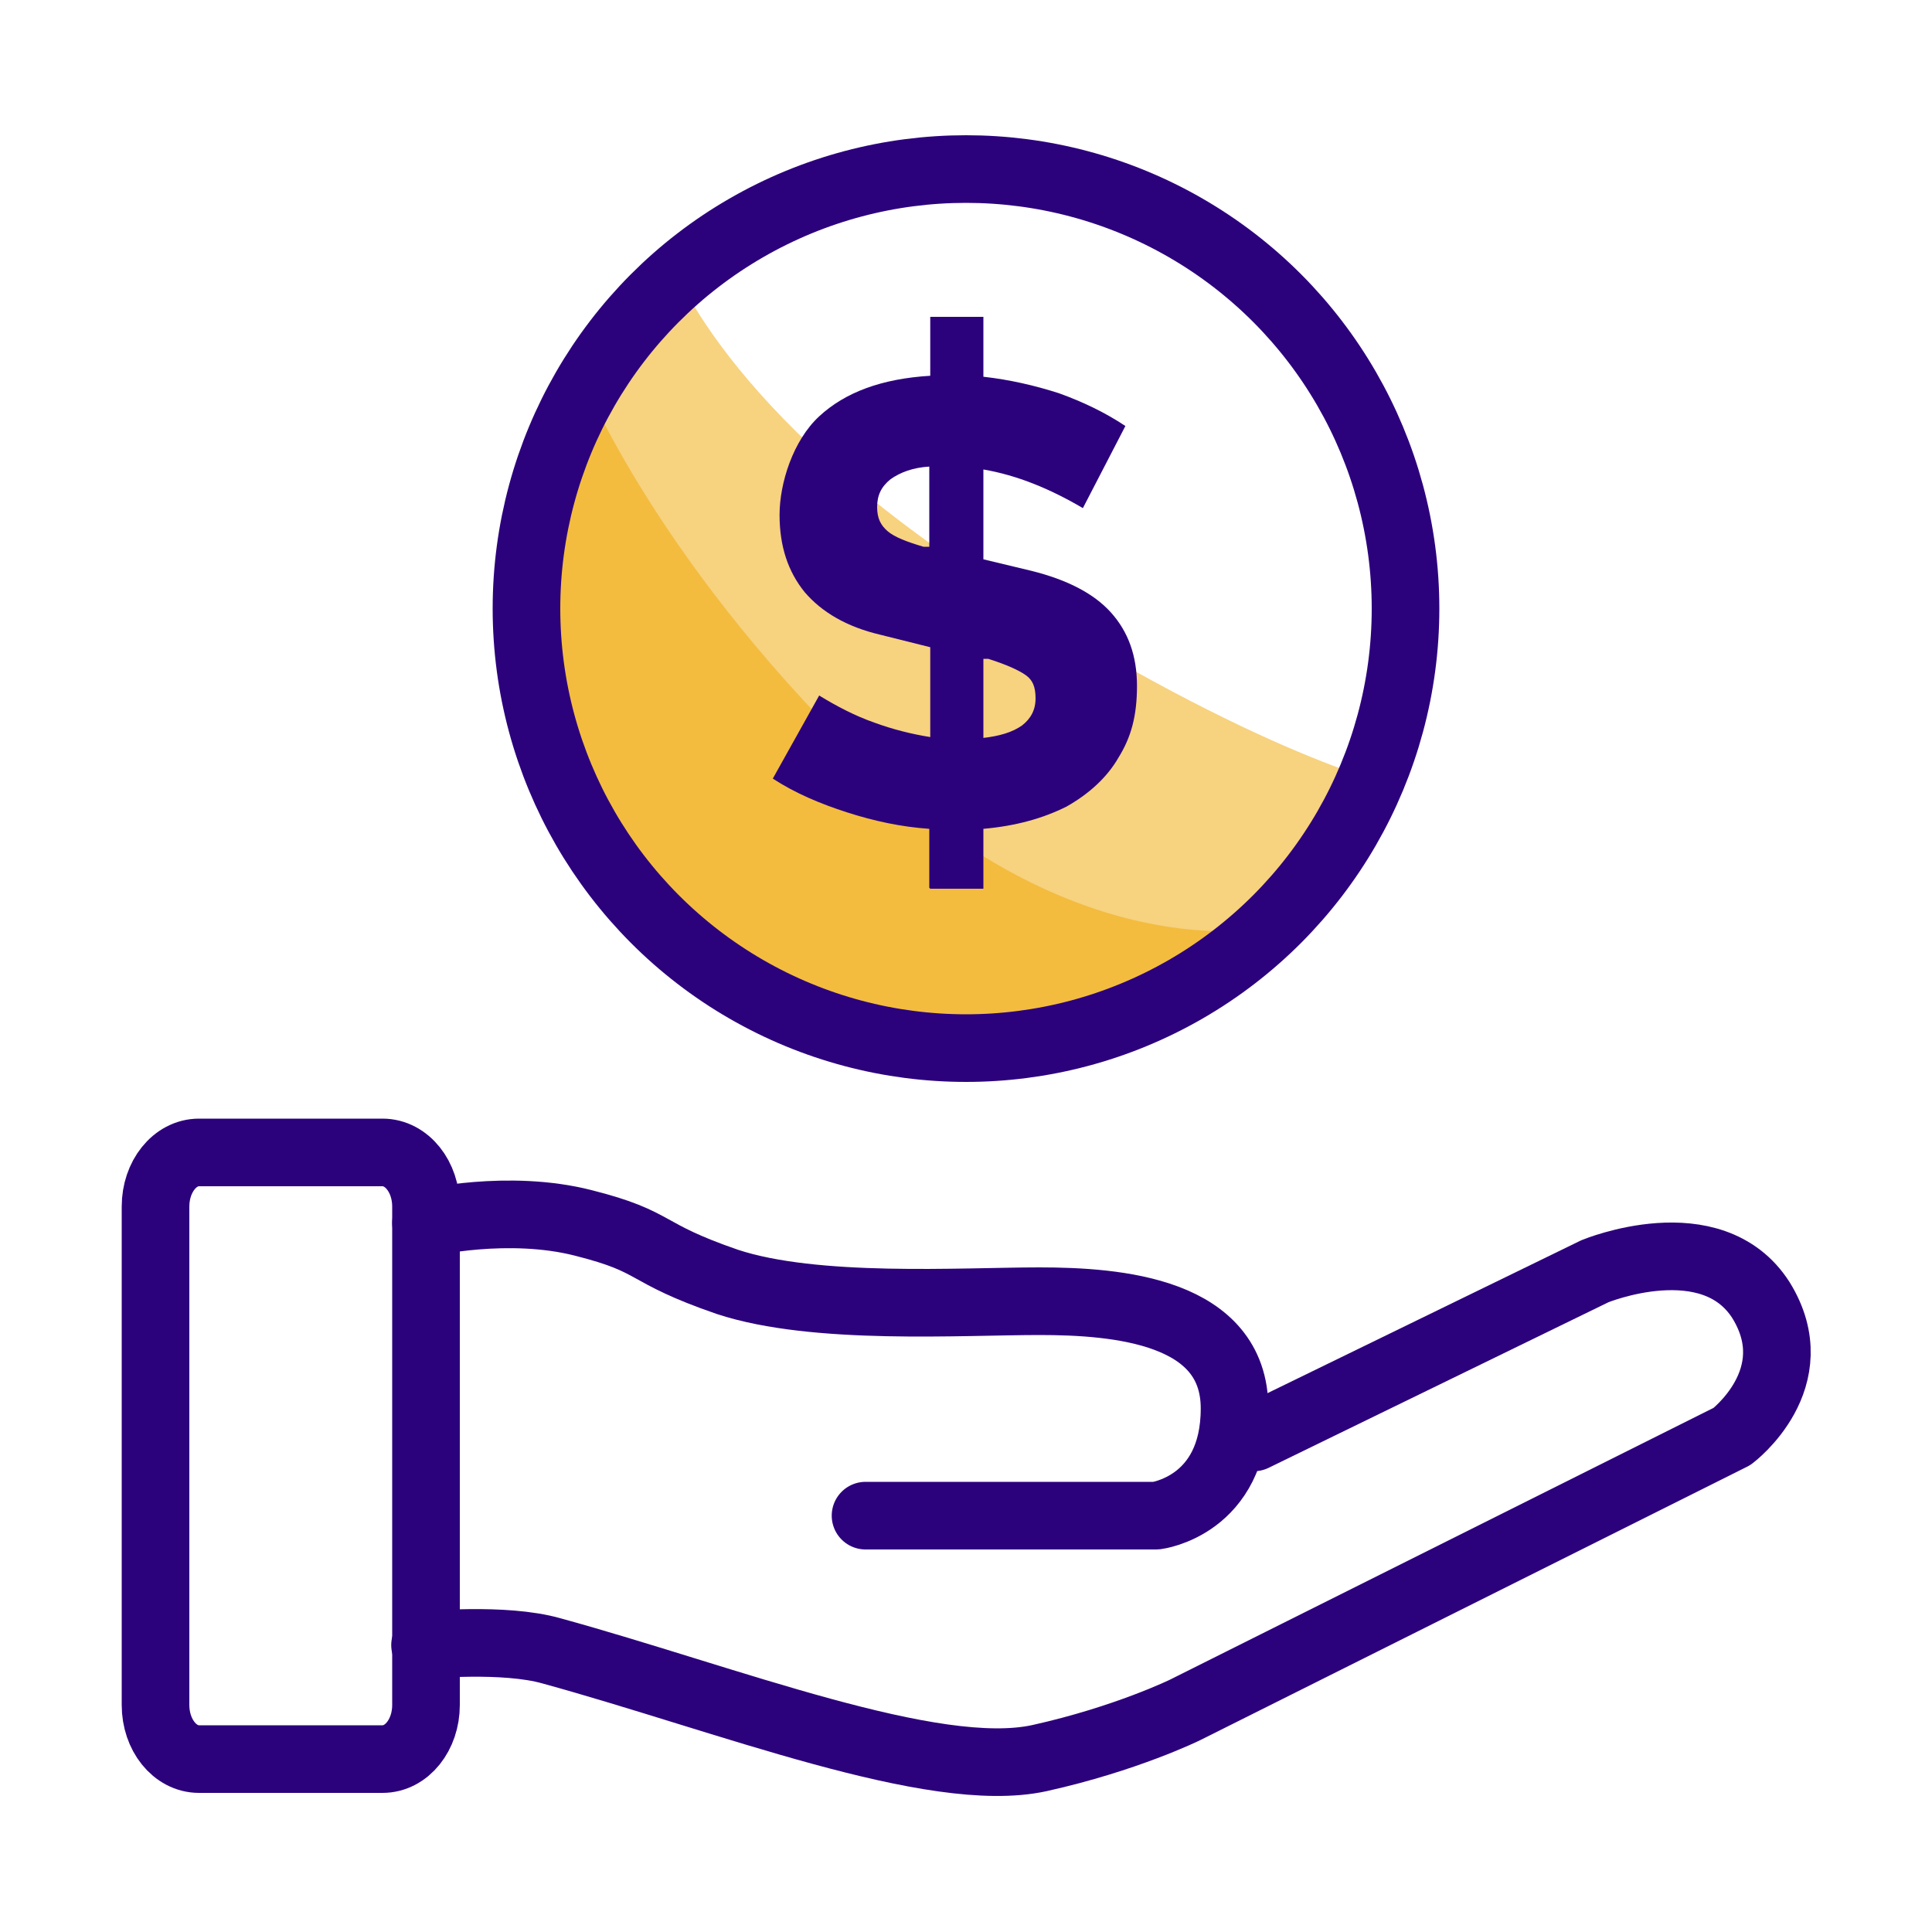
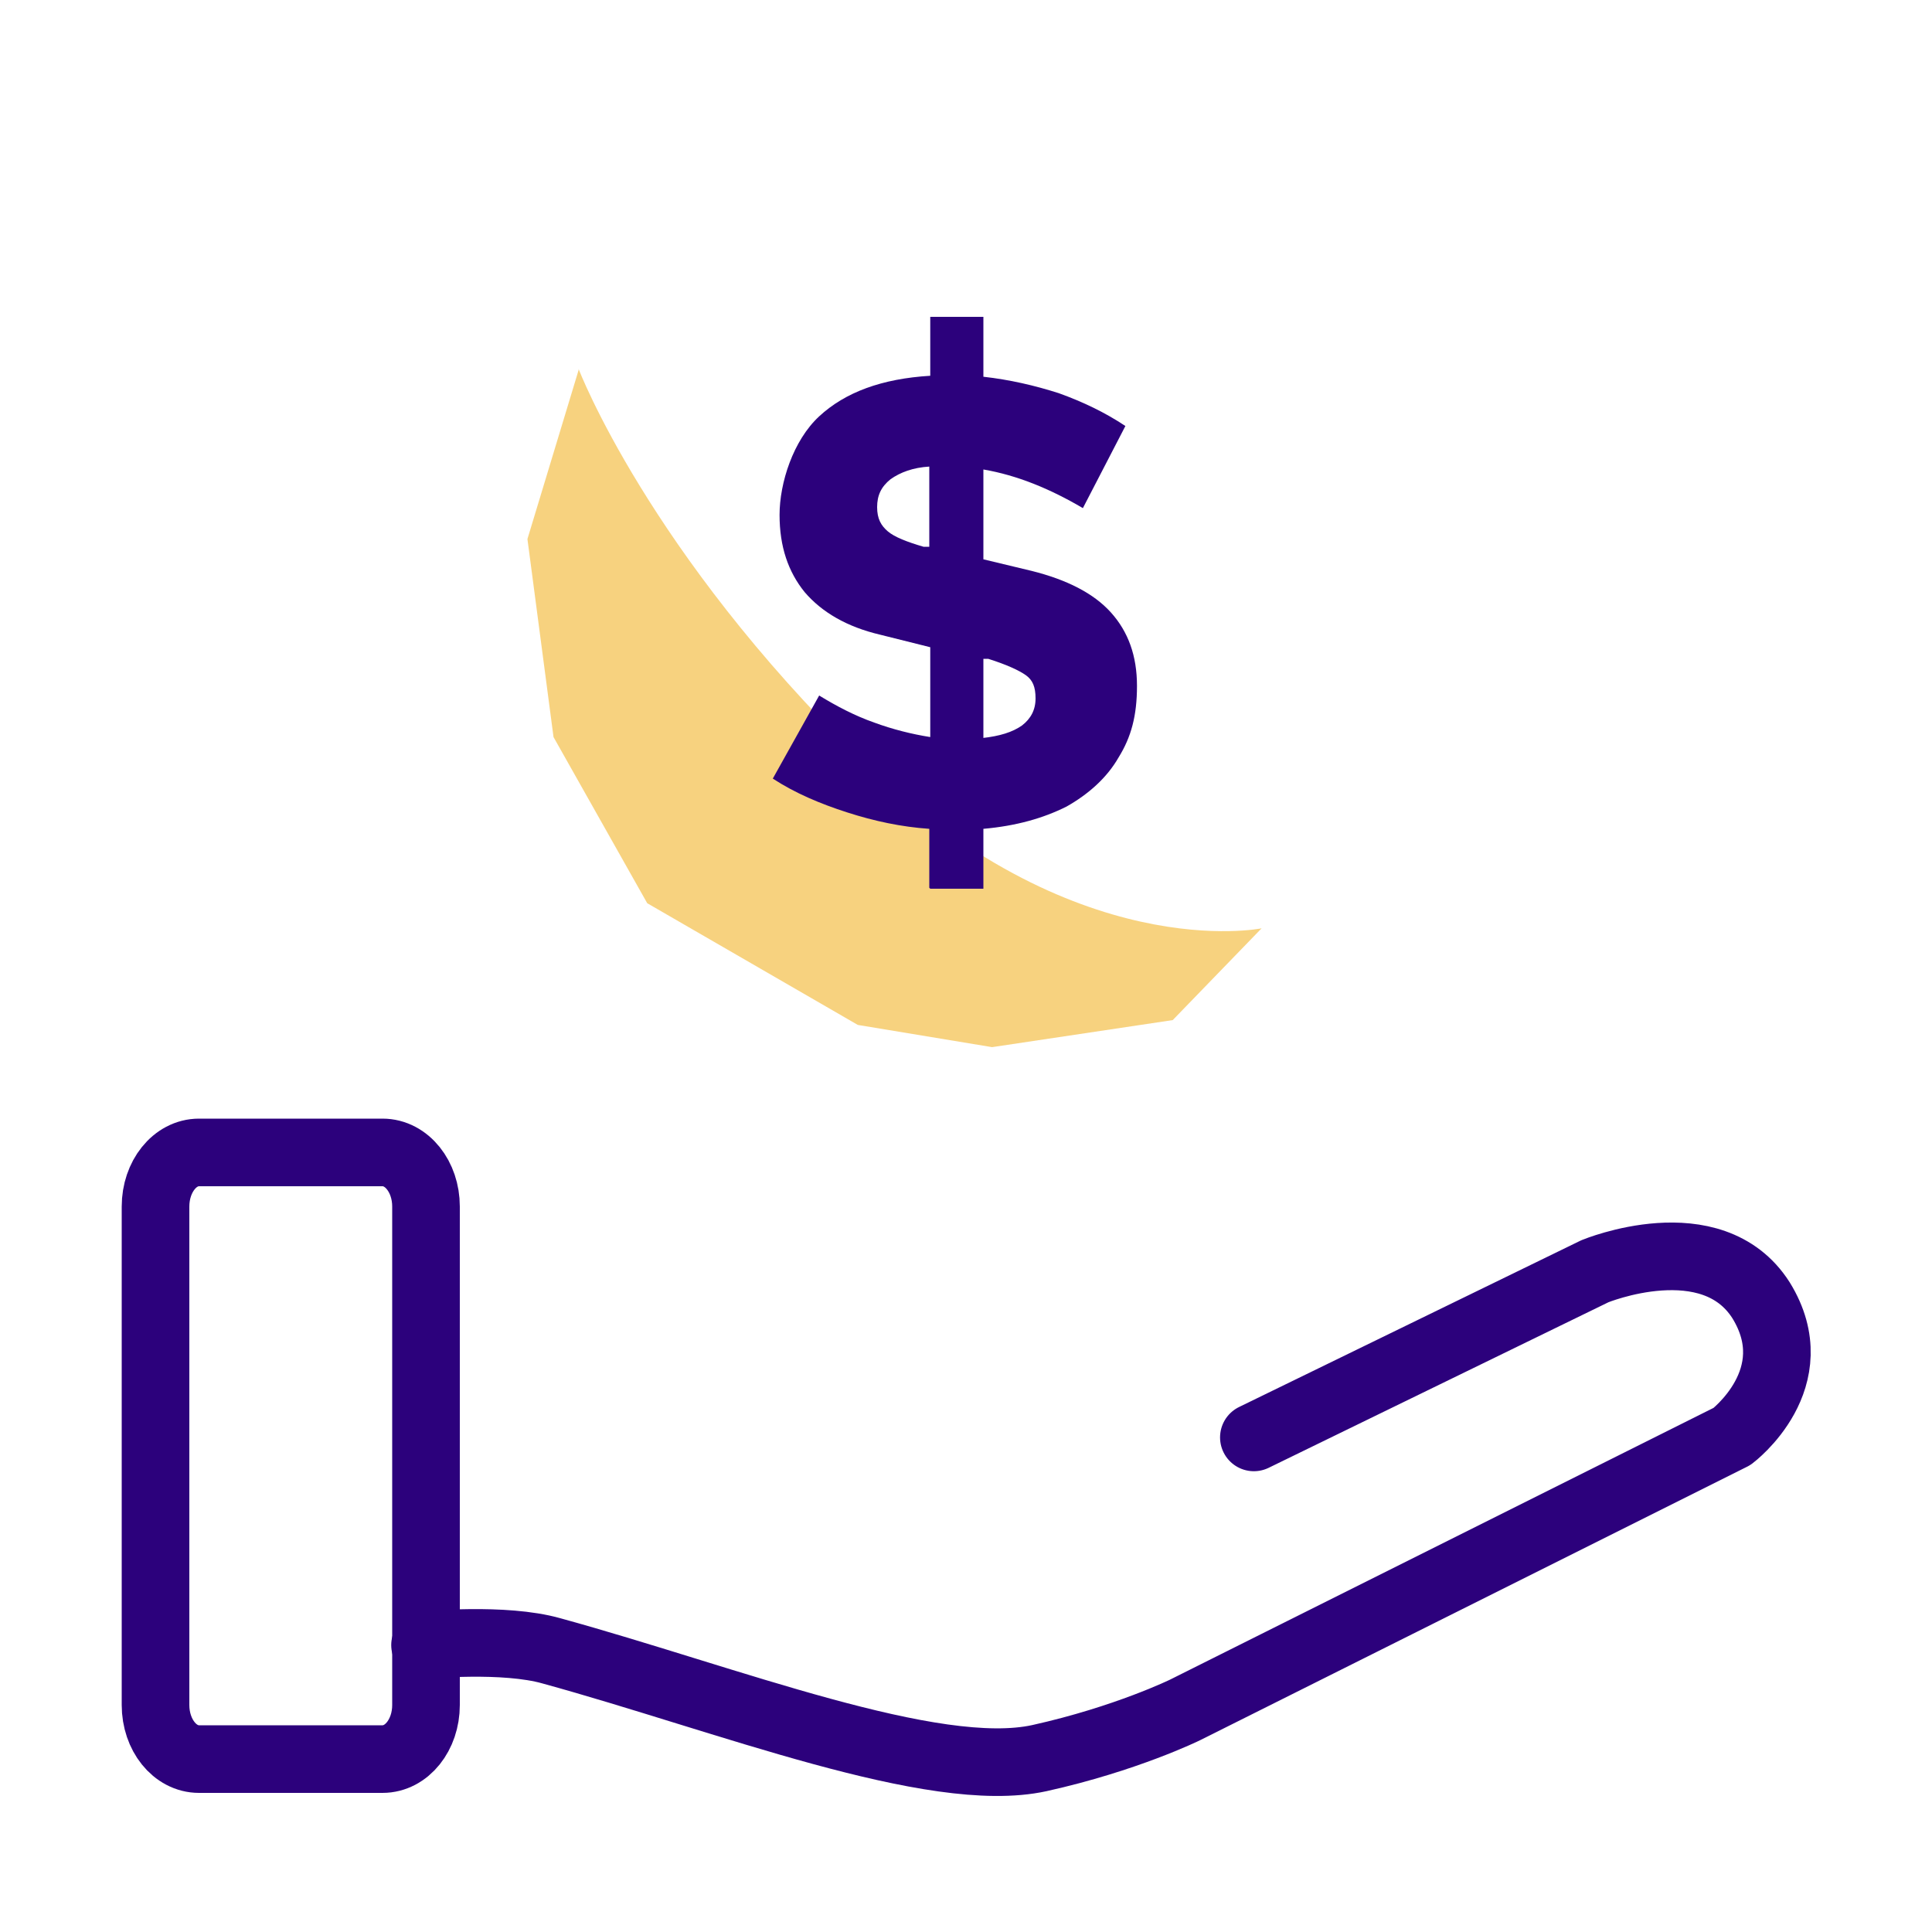
<svg xmlns="http://www.w3.org/2000/svg" id="Layer_1" version="1.1" viewBox="0 0 200 200">
  <defs>
    <style>
      .st0 {
        fill: #f0a600;
        opacity: .5;
      }

      .st0, .st1 {
        isolation: isolate;
      }

      .st2 {
        fill: #2c017c;
      }

      .st3 {
        stroke-linecap: round;
        stroke-linejoin: round;
      }

      .st3, .st4 {
        fill: none;
        stroke: #2c017c;
        stroke-width: 7px;
      }

      .st4 {
        stroke-miterlimit: 10;
      }
    </style>
  </defs>
-   <path class="st0" d="M69.4,26.8s5.1,15.7,33.3,33.8c28.2,18.1,42.3,20.9,42.3,20.9l-16.1,18.9-22.3,7.9-26.5-4.1-16.1-13.1-8.2-18.1v-22l13.7-24.1h-.1Z" />
  <path class="st0" d="M59.9,38.3l-5.3,17.5,2.7,20.5,9.7,17.2,21.8,12.6,13.9,2.3,18.7-2.8,9.2-9.5s-19.5,4-41.5-17.5-29.2-40.4-29.2-40.4h0Z" />
-   <path class="st3" d="M44.1,126.6s8.5-2,16.3,0c7.9,2,5.9,3,14.9,6.1,9.1,3,24.2,2,32.3,2s20.2,1,20.2,11.1-8.1,11.1-8.1,11.1h-30.1" />
  <path class="st3" d="M129.8,148.8l35.3-17.2s12.1-5,17.2,3c5,8.1-3,14.1-3,14.1l-56.6,28.3s-6.1,3-15.1,5c-11,2.4-32.3-6.1-50.5-11.1-4.9-1.4-13.1-.6-13.1-.6" />
  <path class="st4" d="M31.3,119.3h8.3c2.5,0,4.5,2.5,4.5,5.6v51.6c0,3.1-2,5.6-4.5,5.6h-19c-2.5,0-4.5-2.5-4.5-5.6v-51.6c0-3.1,2-5.6,4.5-5.6,0,0,10.7,0,10.7,0Z" />
-   <circle class="st3" cx="100" cy="63" r="45.5" />
  <g class="st1">
    <g class="st1">
      <path class="st2" d="M96.2,91.9v-6.1c-2.9-.2-5.7-.8-8.5-1.7-2.8-.9-5.4-2-7.7-3.5l4.8-8.6c1.8,1.1,3.7,2.1,5.7,2.8,1.9.7,3.9,1.2,5.8,1.5v-9.3l-5.2-1.3c-3.4-.8-6-2.3-7.8-4.4-1.7-2.1-2.6-4.7-2.6-8s1.4-7.7,4.1-10.2c2.7-2.5,6.5-3.9,11.5-4.2v-6.1h5.5v6.2c2.7.3,5.3.9,7.8,1.7,2.5.9,4.8,2,6.9,3.4l-4.4,8.5c-3.4-2-6.8-3.4-10.3-4v9.3l5,1.2c3.6.9,6.4,2.3,8.2,4.3,1.8,2,2.7,4.5,2.7,7.6s-.6,5.3-1.9,7.4c-1.2,2.1-3.1,3.8-5.4,5.1-2.4,1.2-5.2,2-8.6,2.3v6.2h-5.5ZM96.2,56.8v-8.5c-1.7.1-3,.6-4,1.3-1,.8-1.4,1.7-1.4,2.9s.4,1.9,1.1,2.5c.7.6,2,1.1,3.7,1.6h.6ZM101.7,76.4c1.8-.2,3.1-.6,4.1-1.3.9-.7,1.4-1.6,1.4-2.8s-.3-1.9-1-2.4c-.7-.5-2-1.1-3.9-1.7h-.5c0-.1,0,8.2,0,8.2Z" />
    </g>
  </g>
</svg>